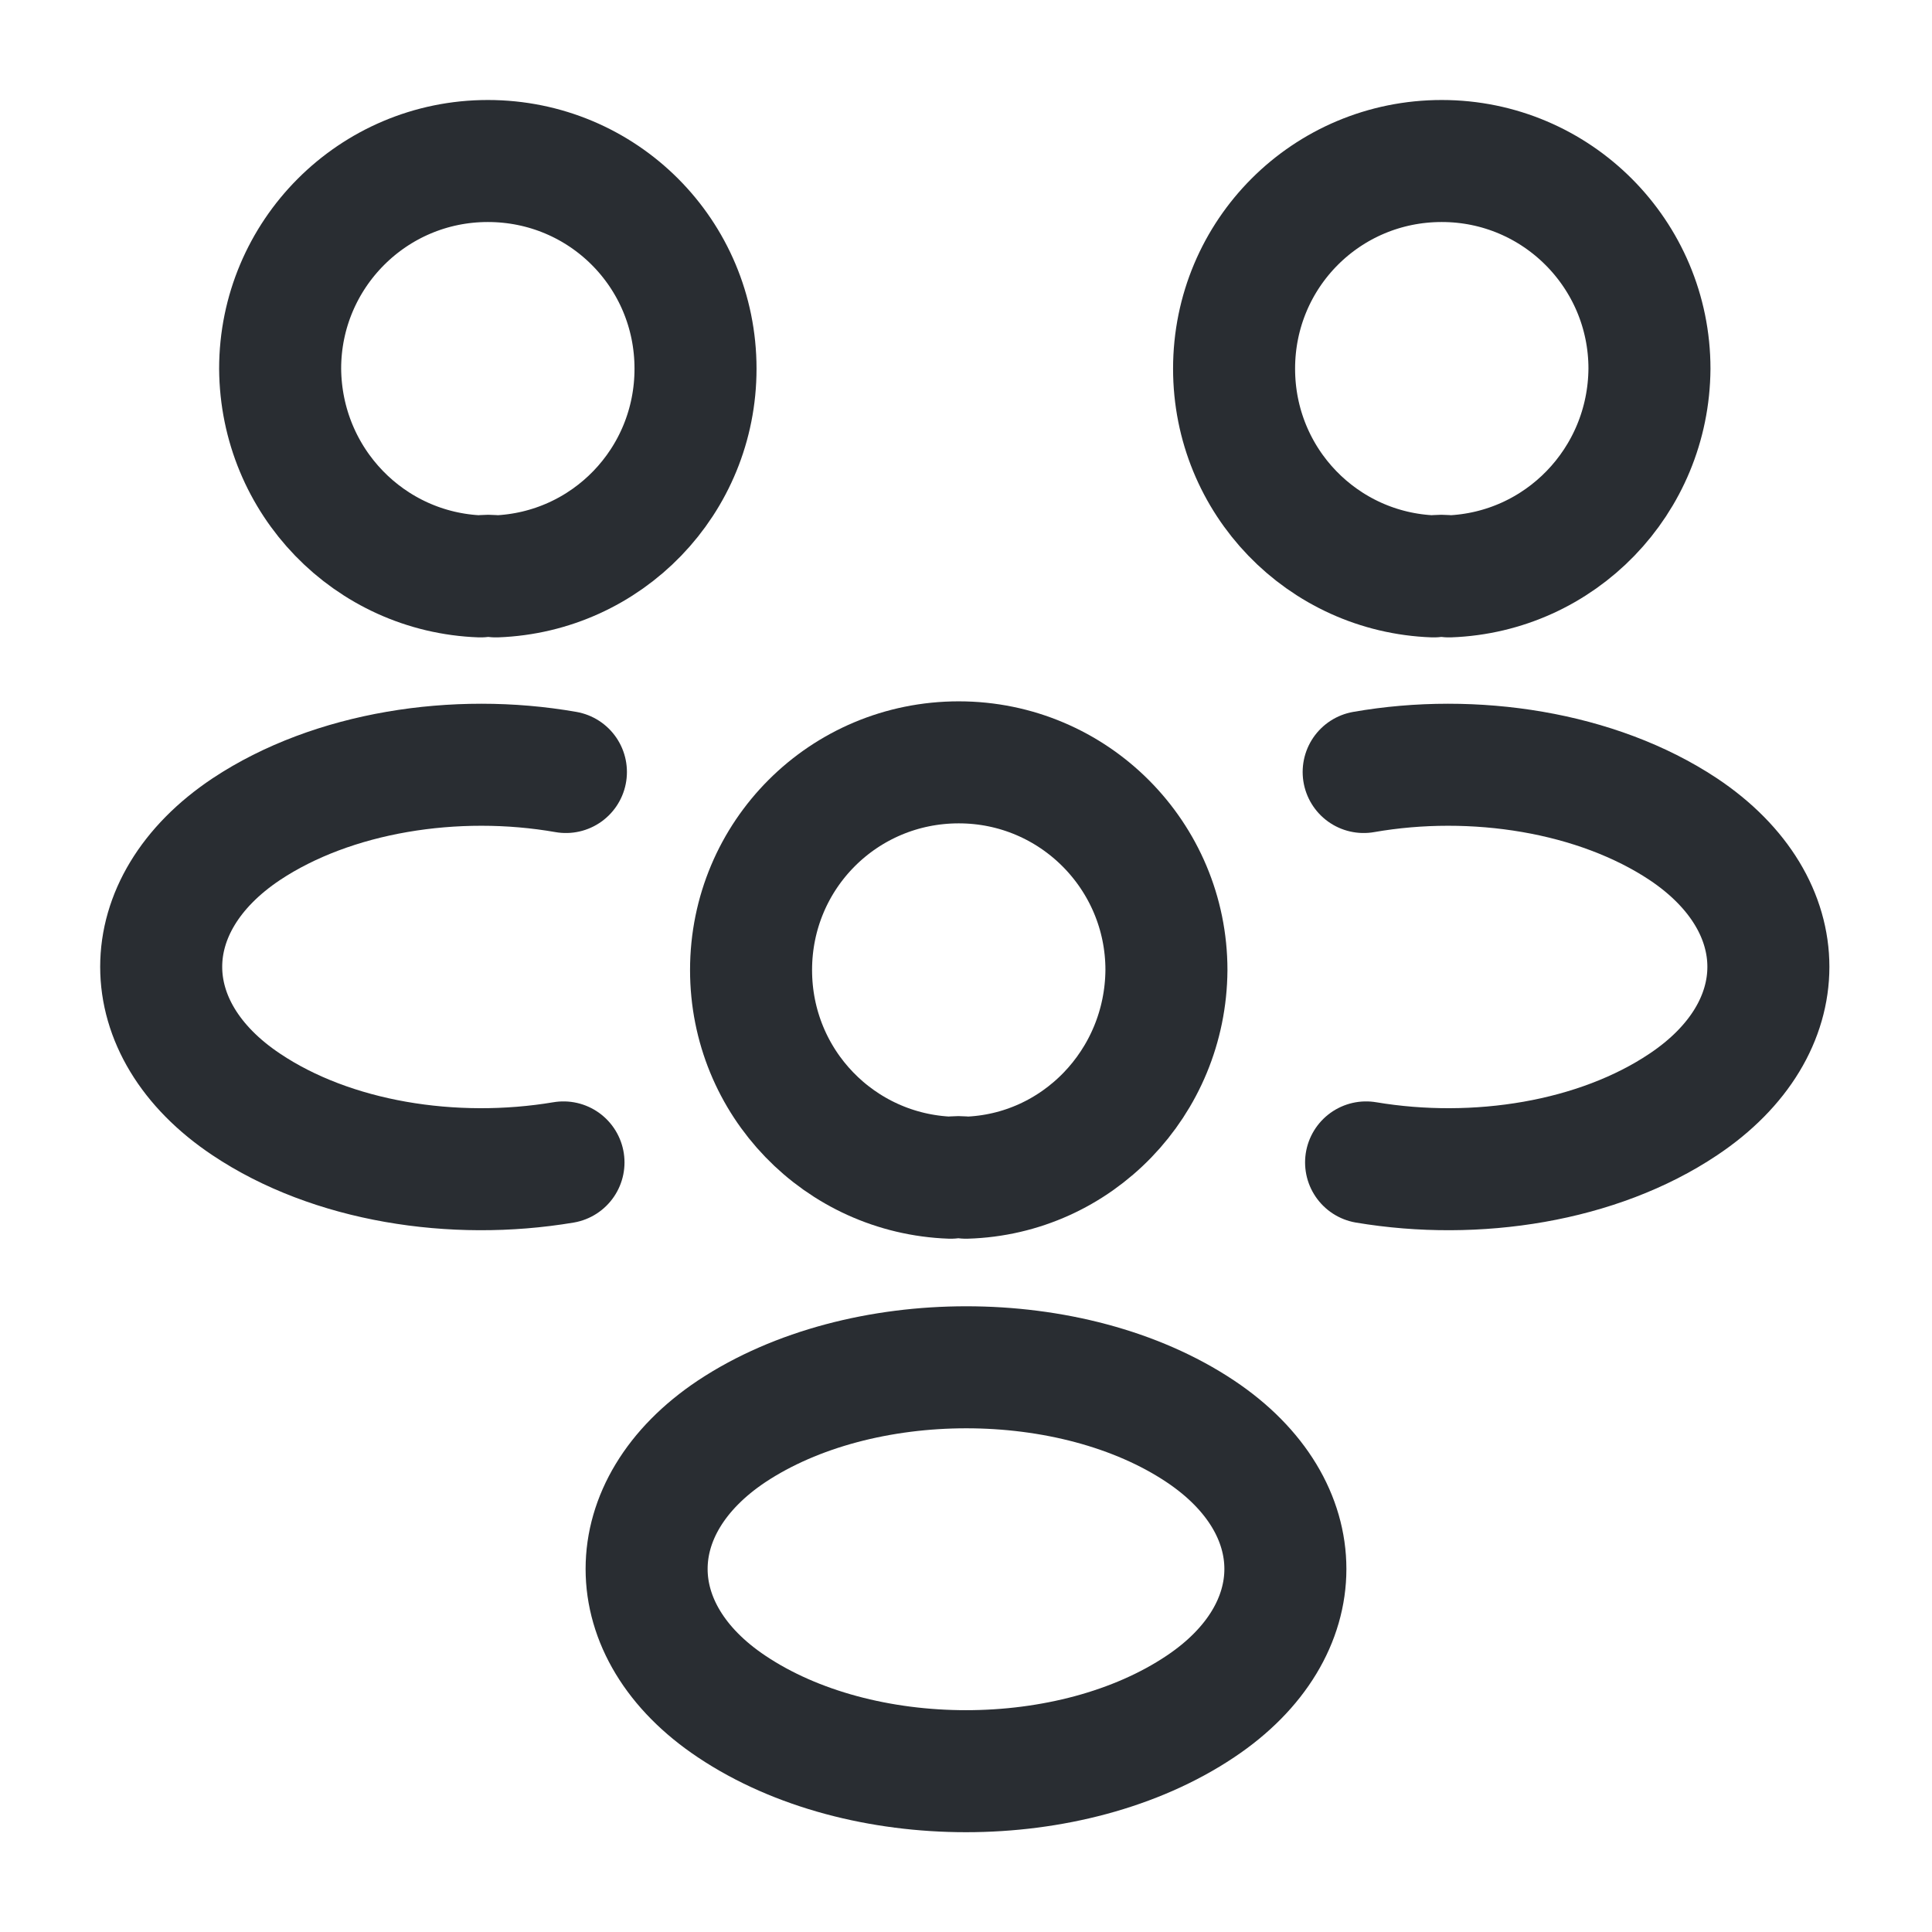
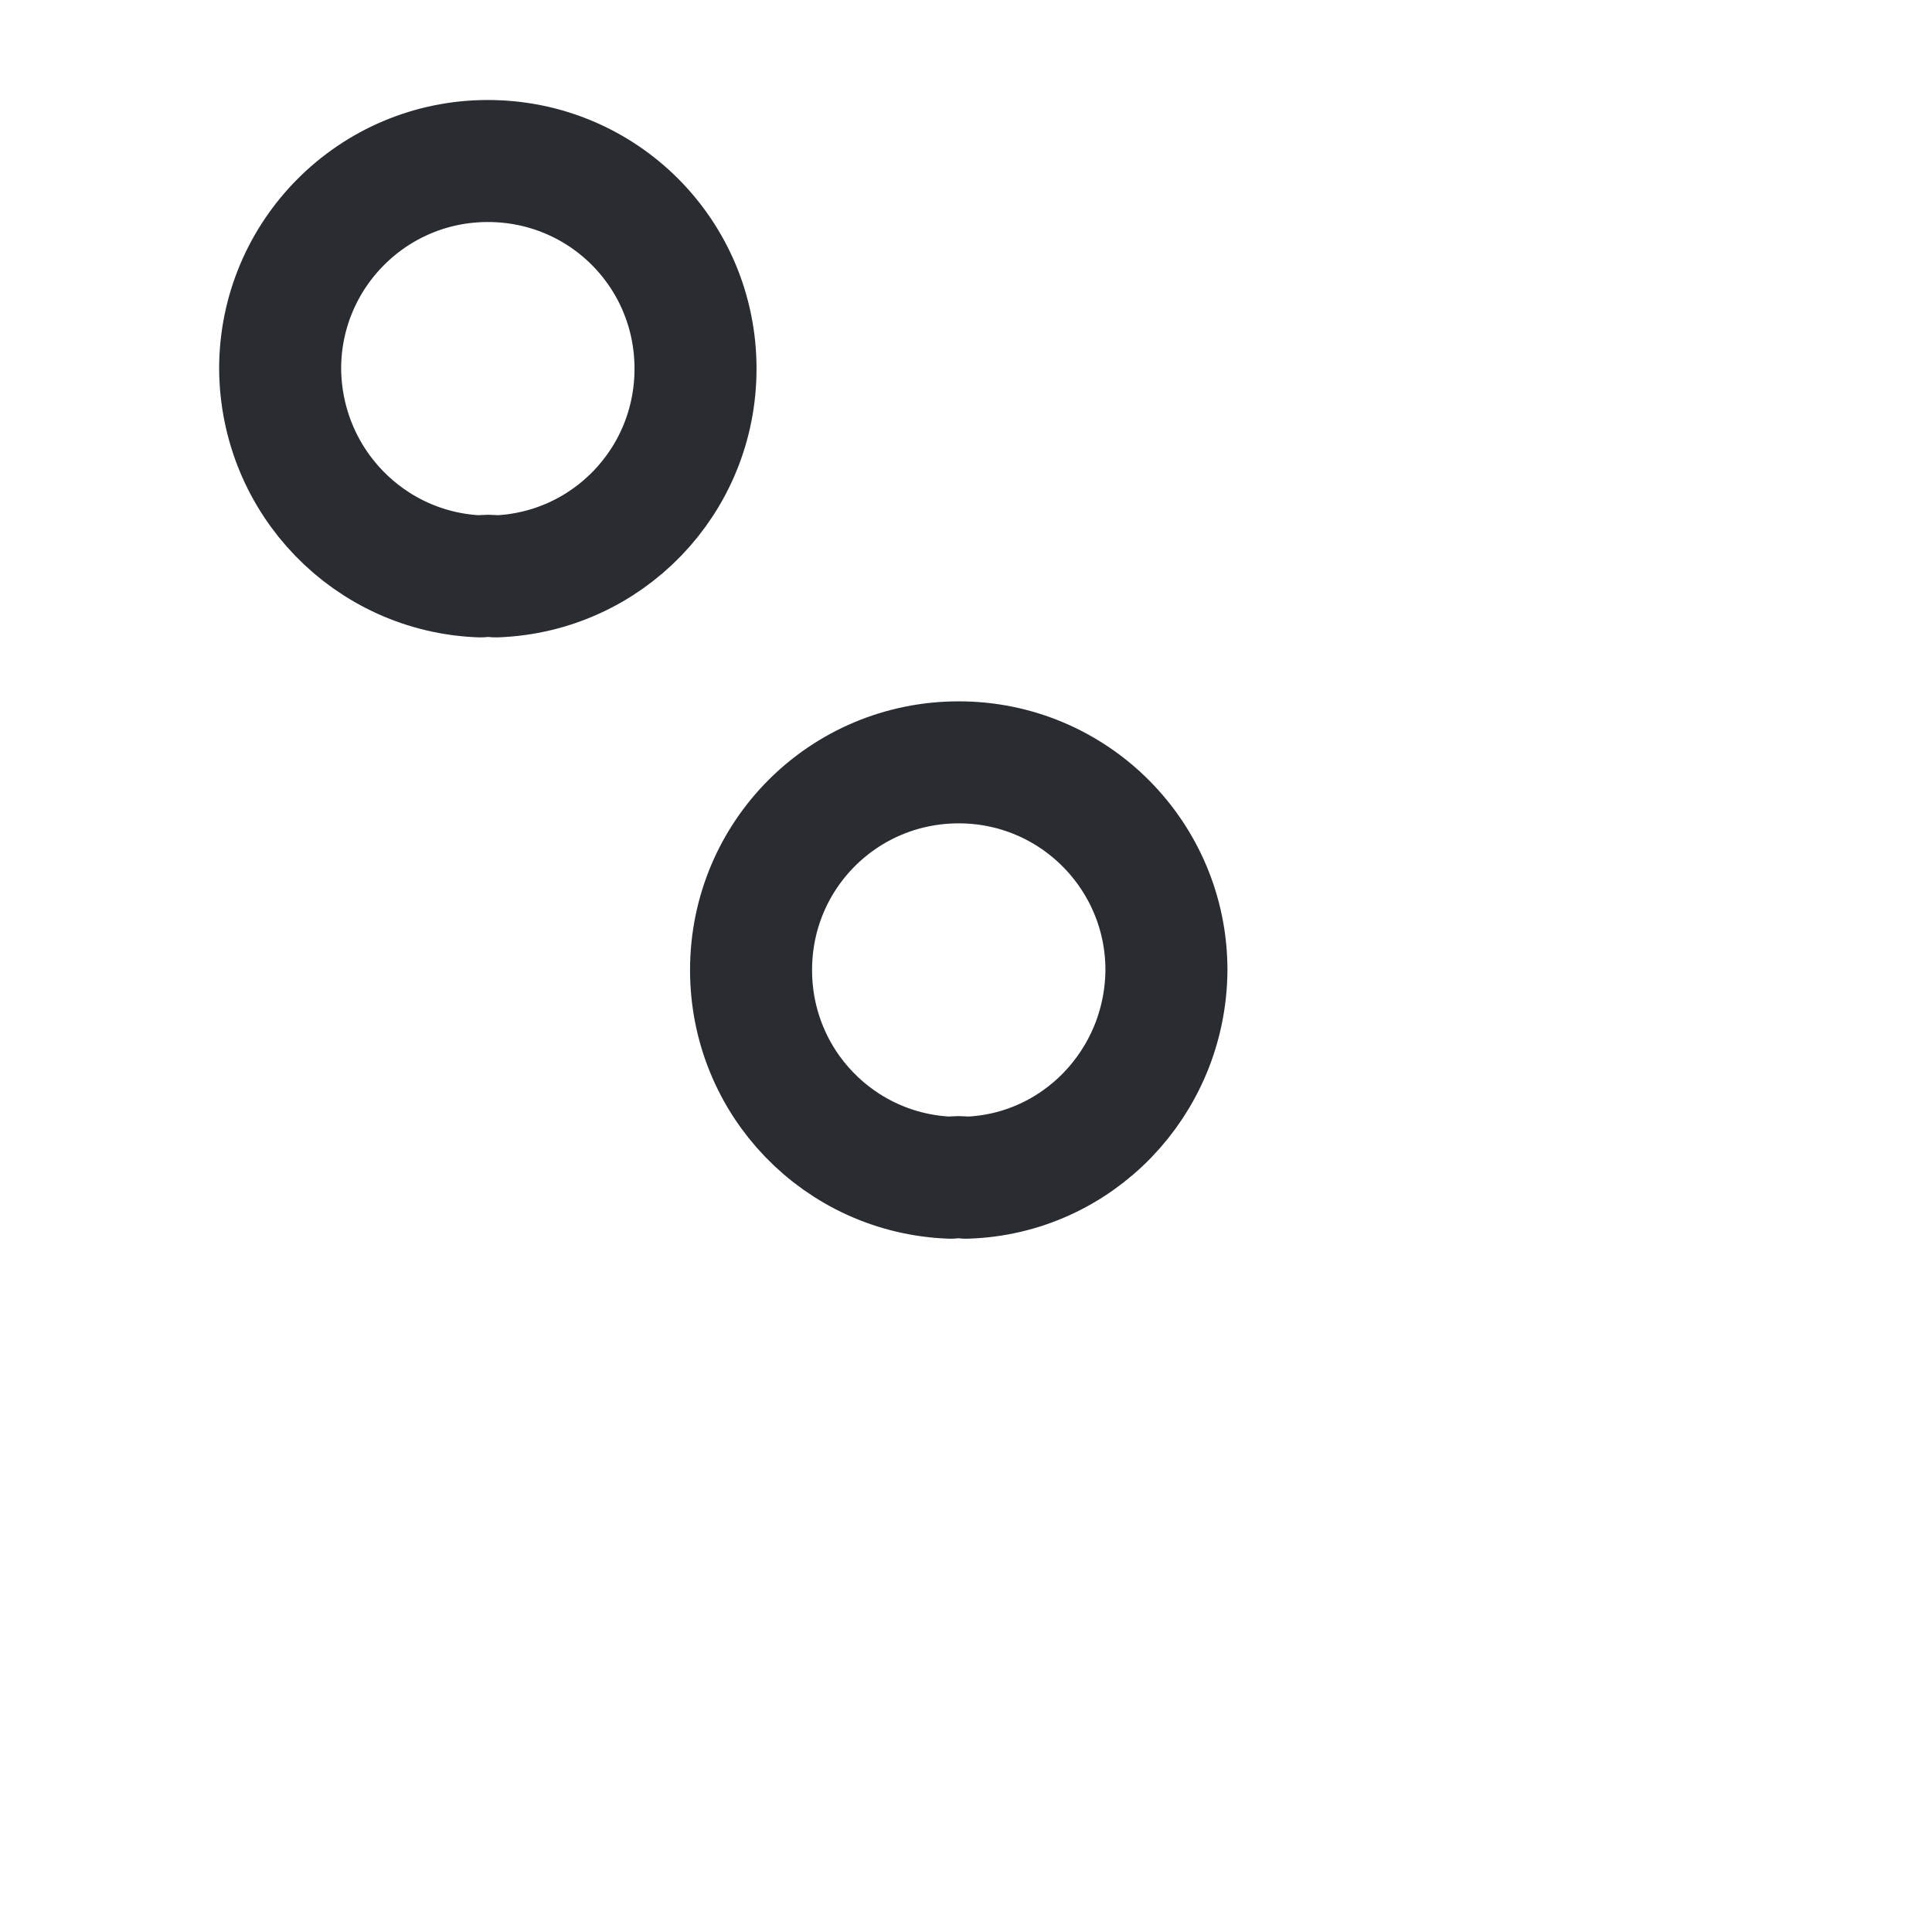
<svg xmlns="http://www.w3.org/2000/svg" width="95" height="95" viewBox="0 0 95 95" fill="none">
-   <path d="M71.25 28.342C71.013 28.302 70.736 28.302 70.498 28.342C65.036 28.144 60.682 23.671 60.682 18.129C60.682 12.469 65.234 7.917 70.894 7.917C76.555 7.917 81.107 12.508 81.107 18.129C81.067 23.671 76.713 28.144 71.25 28.342Z" stroke="#292D32" stroke-width="6" stroke-linecap="round" stroke-linejoin="round" />
-   <path d="M67.173 57.158C72.596 58.069 78.573 57.119 82.769 54.309C88.35 50.588 88.35 44.492 82.769 40.771C78.533 37.961 72.477 37.011 67.054 37.961" stroke="#292D32" stroke-width="6" stroke-linecap="round" stroke-linejoin="round" />
  <path d="M23.631 28.342C23.869 28.302 24.146 28.302 24.384 28.342C29.846 28.144 34.2 23.671 34.2 18.129C34.2 12.469 29.648 7.917 23.988 7.917C18.327 7.917 13.775 12.508 13.775 18.129C13.815 23.671 18.169 28.144 23.631 28.342Z" stroke="#292D32" stroke-width="6" stroke-linecap="round" stroke-linejoin="round" />
-   <path d="M27.708 57.158C22.285 58.069 16.308 57.119 12.112 54.309C6.531 50.588 6.531 44.492 12.112 40.771C16.348 37.961 22.404 37.011 27.827 37.961" stroke="#292D32" stroke-width="6" stroke-linecap="round" stroke-linejoin="round" />
  <path d="M47.5 57.91C47.263 57.871 46.986 57.871 46.748 57.91C41.286 57.713 36.931 53.24 36.931 47.698C36.931 42.038 41.484 37.486 47.144 37.486C52.804 37.486 57.356 42.077 57.356 47.698C57.317 53.24 52.963 57.752 47.5 57.91Z" stroke="#292D32" stroke-width="6" stroke-linecap="round" stroke-linejoin="round" />
-   <path d="M35.981 70.379C30.4 74.1 30.4 80.196 35.981 83.916C42.315 88.152 52.685 88.152 59.019 83.916C64.6 80.196 64.6 74.1 59.019 70.379C52.725 66.183 42.315 66.183 35.981 70.379Z" stroke="#292D32" stroke-width="6" stroke-linecap="round" stroke-linejoin="round" />
</svg>